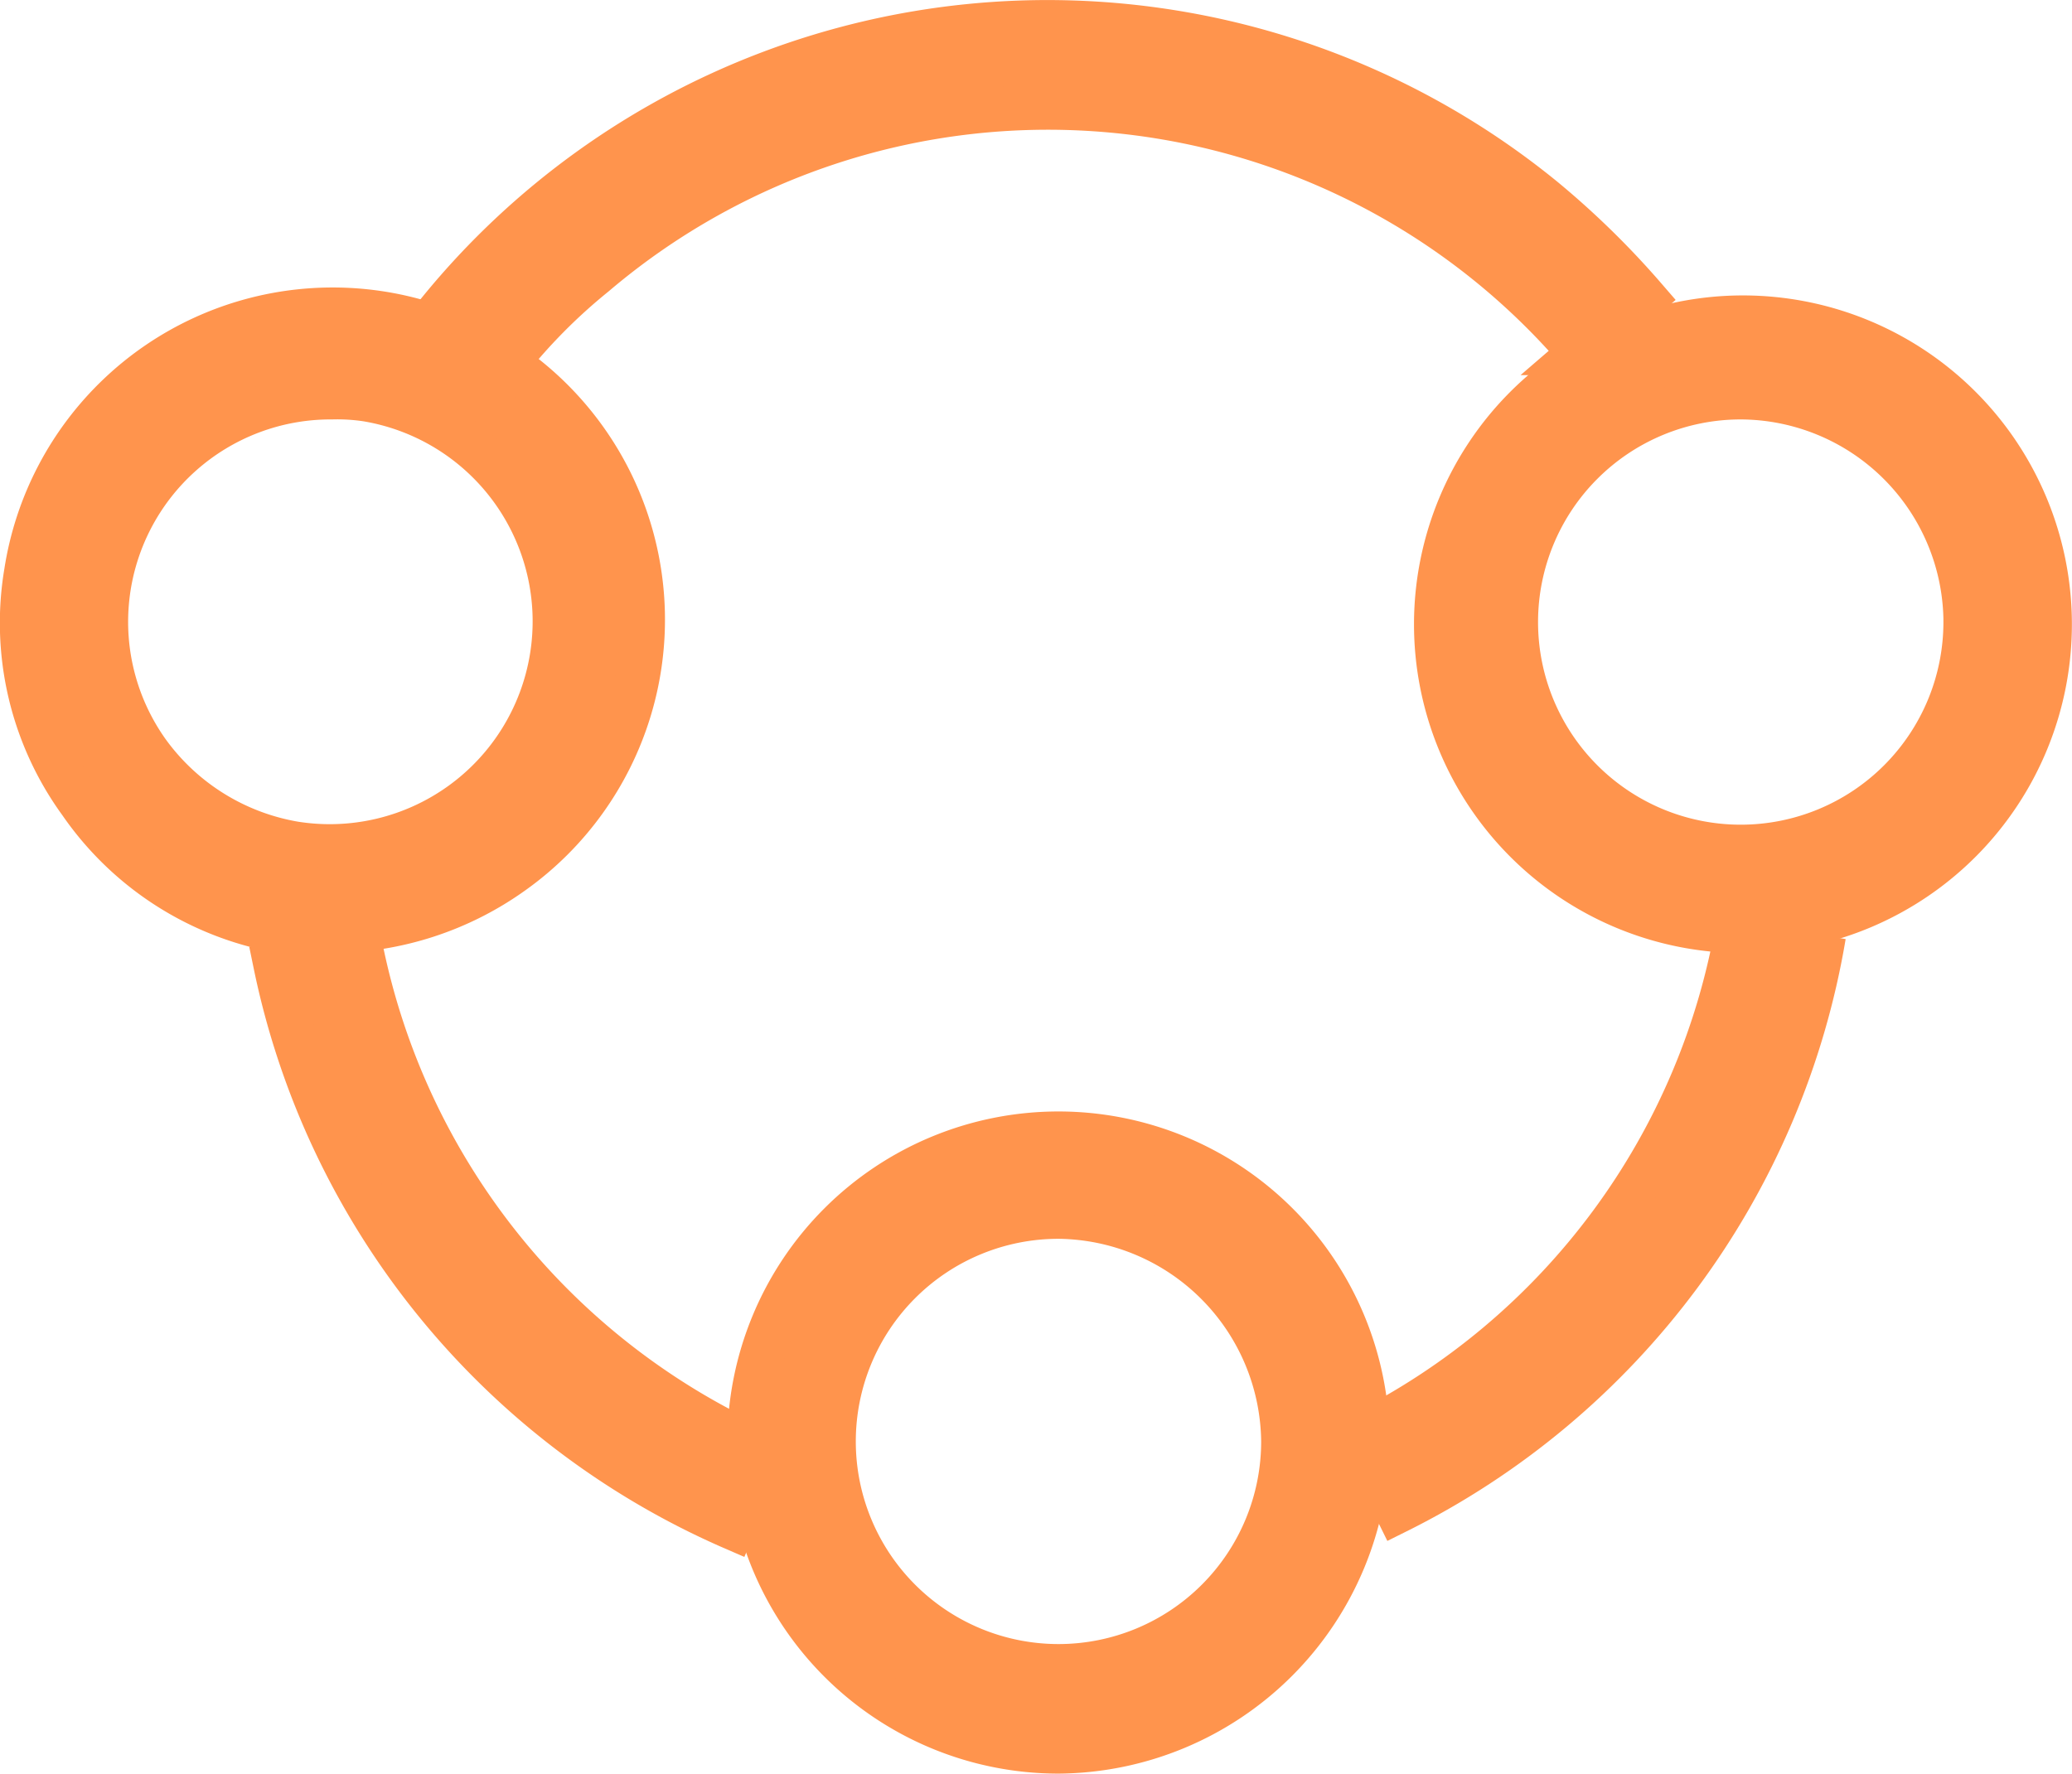
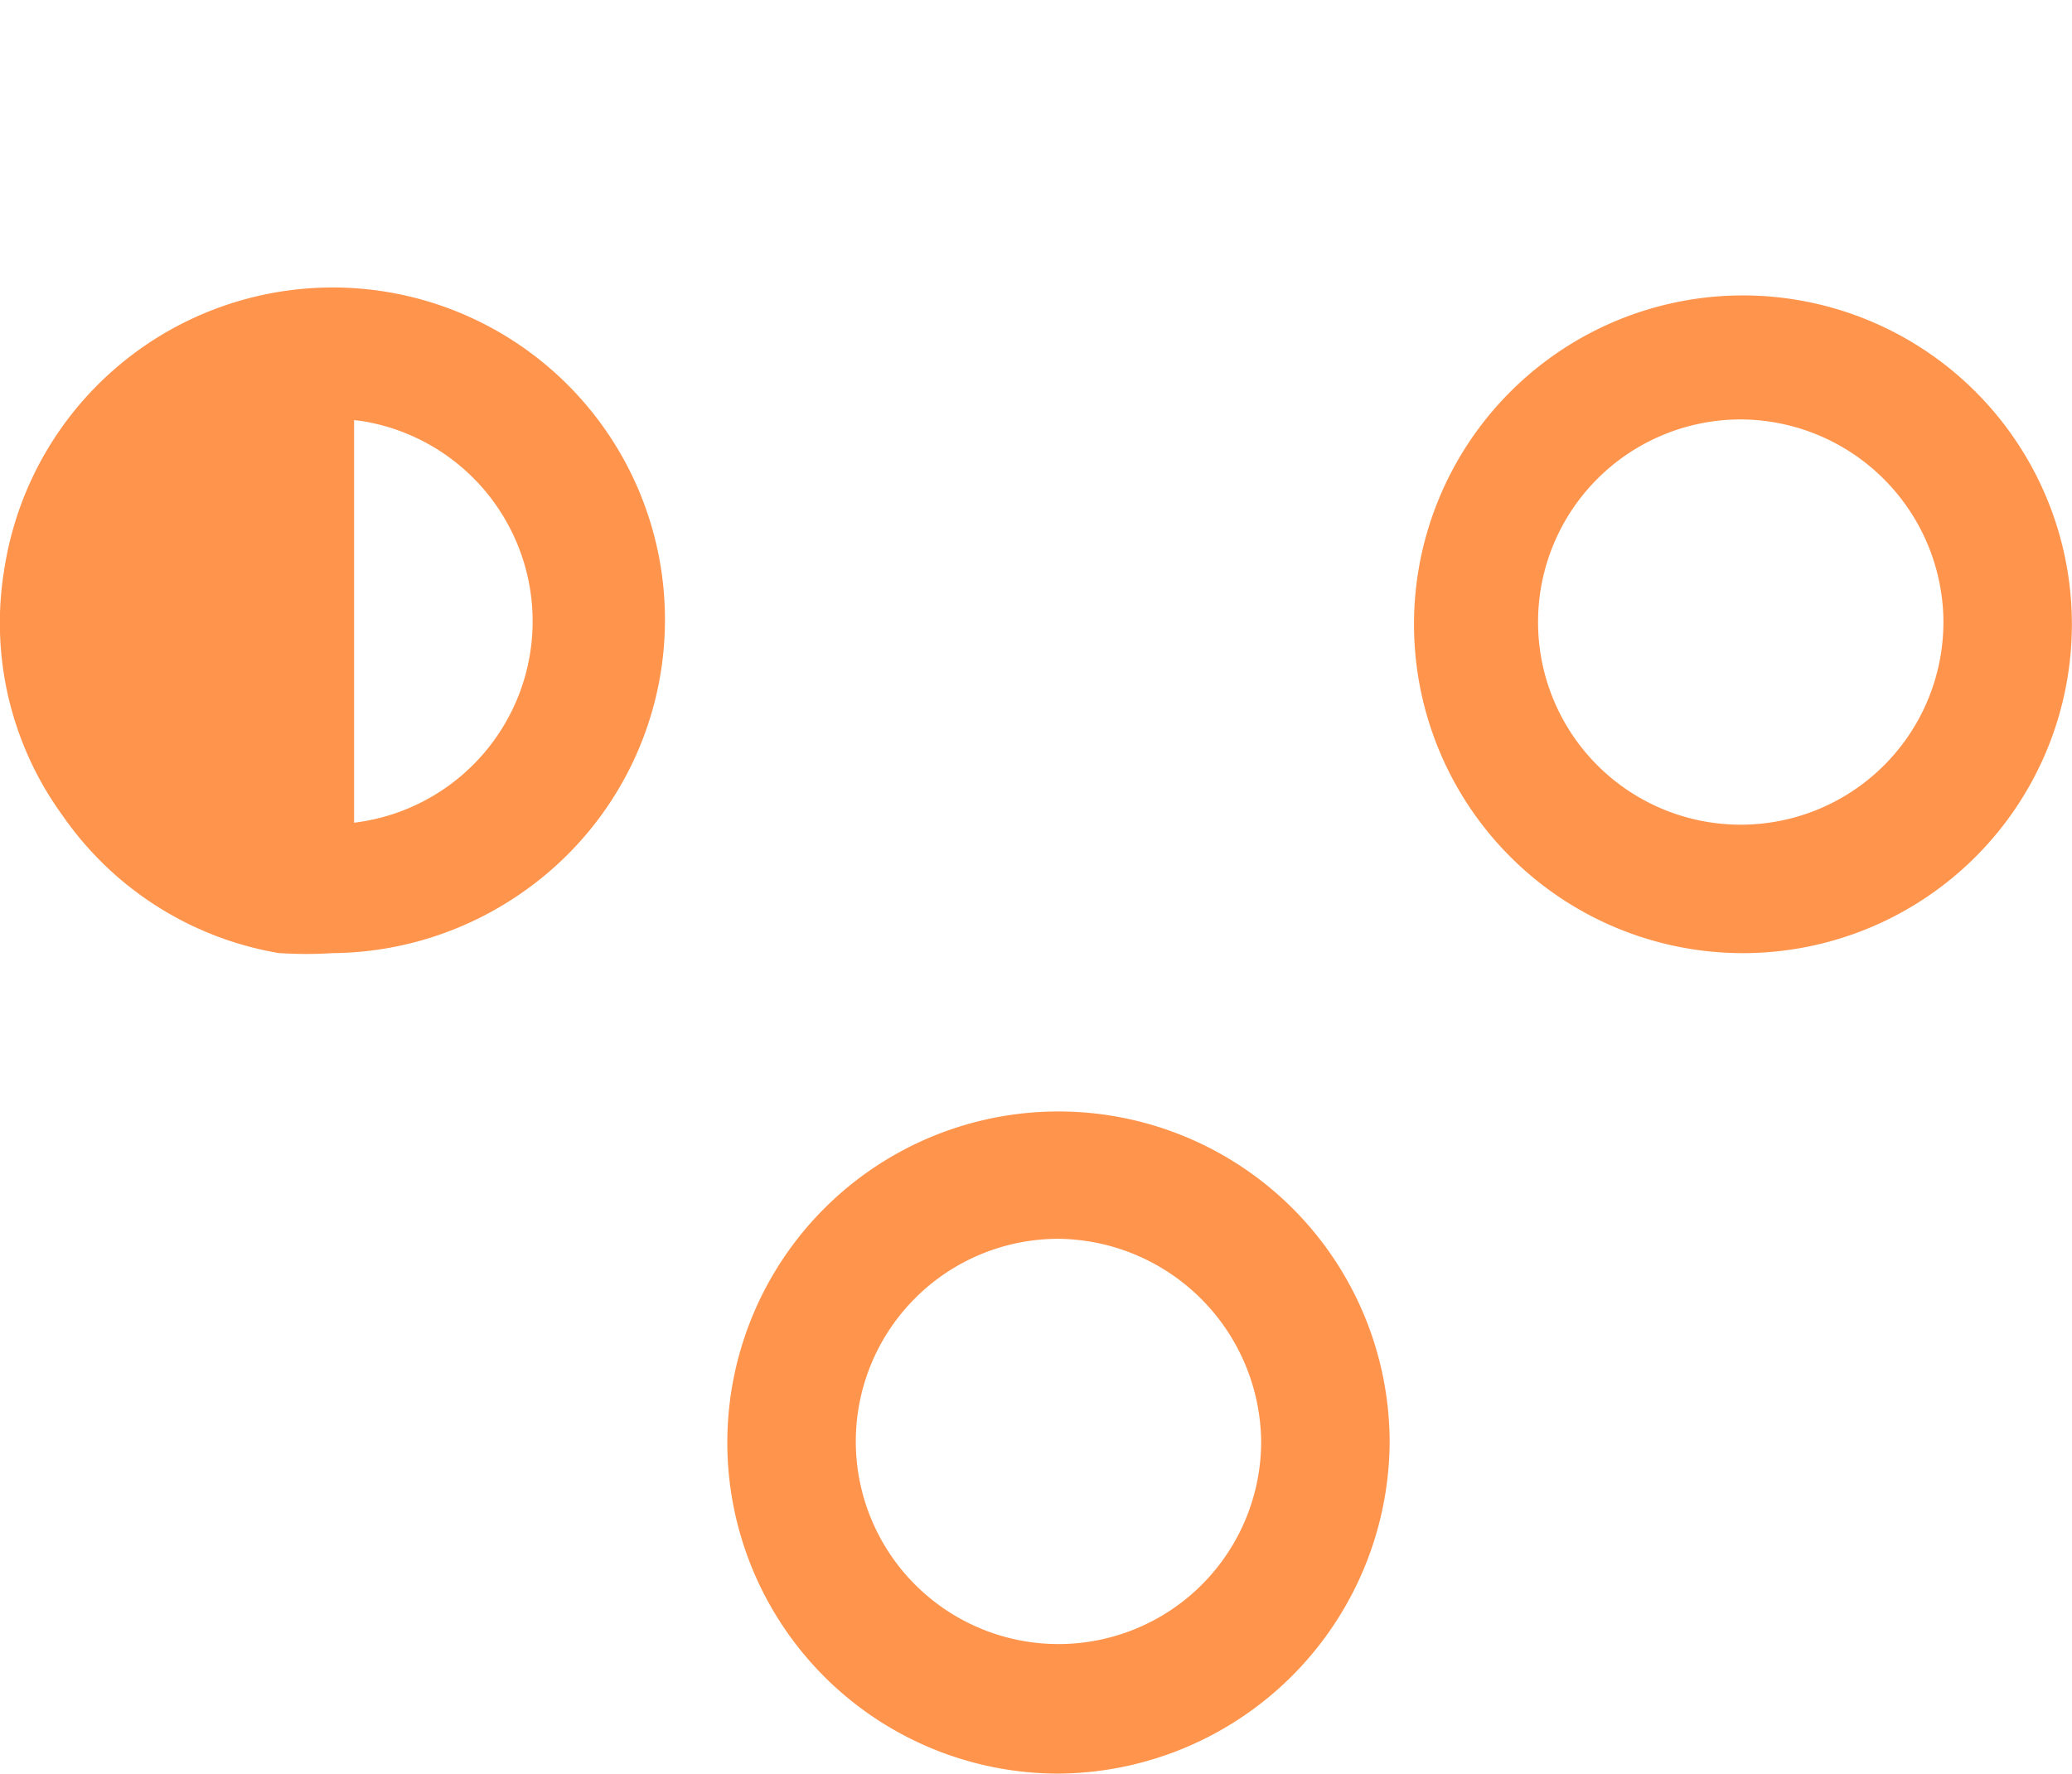
<svg xmlns="http://www.w3.org/2000/svg" id="图层_1" data-name="图层 1" viewBox="0 0 187.08 160.18">
  <defs>
    <style>.cls-1{fill:#ff944d;stroke:#ff944d;stroke-miterlimit:10;stroke-width:4px;}</style>
  </defs>
-   <path class="cls-1" d="M132.6,141.6l-3.4-6.9a63.29,63.29,0,0,0,34.2-46.3l7.7,1.2a71.23,71.23,0,0,1-38.5,52ZM52.1,38l-5.9-4.9a70.8,70.8,0,0,1,99.6-10,76.51,76.51,0,0,1,9.1,8.9l-5.8,5a63.18,63.18,0,0,0-89-7.1A51.08,51.08,0,0,0,52.1,38ZM72.6,143.1A71.18,71.18,0,0,1,31.3,92.2L39,90.7a63.41,63.41,0,0,0,36.6,45.5Z" transform="translate(-6.43 -5.12)" />
-   <path class="cls-1" d="M163.6,89.2a27.7,27.7,0,1,1,.4,0Zm0-48.2a20.3,20.3,0,1,0,20.3,20.3V61a20.38,20.38,0,0,0-20.3-20ZM36.4,89.2a35.3,35.3,0,0,1-4.6,0A27.79,27.79,0,0,1,13.7,77.6,27.56,27.56,0,0,1,8.8,56.8,28,28,0,1,1,52.7,83.9a28.31,28.31,0,0,1-16.3,5.3Zm0-48.2A20.28,20.28,0,0,0,19.8,73.1,20.64,20.64,0,0,0,33,81.3a20.32,20.32,0,0,0,6.6-40.1,17.74,17.74,0,0,0-3.2-.2ZM102,163.3a27.9,27.9,0,1,1,27.9-27.9h0A28.11,28.11,0,0,1,102,163.3Zm0-48.3a20.3,20.3,0,1,0,20.3,20.3h0A20.51,20.51,0,0,0,102,115Z" transform="translate(-6.43 -5.12)" />
+   <path class="cls-1" d="M163.6,89.2a27.7,27.7,0,1,1,.4,0Zm0-48.2a20.3,20.3,0,1,0,20.3,20.3V61a20.38,20.38,0,0,0-20.3-20ZM36.4,89.2a35.3,35.3,0,0,1-4.6,0A27.79,27.79,0,0,1,13.7,77.6,27.56,27.56,0,0,1,8.8,56.8,28,28,0,1,1,52.7,83.9a28.31,28.31,0,0,1-16.3,5.3ZA20.28,20.28,0,0,0,19.8,73.1,20.64,20.64,0,0,0,33,81.3a20.32,20.32,0,0,0,6.6-40.1,17.74,17.74,0,0,0-3.2-.2ZM102,163.3a27.9,27.9,0,1,1,27.9-27.9h0A28.11,28.11,0,0,1,102,163.3Zm0-48.3a20.3,20.3,0,1,0,20.3,20.3h0A20.51,20.51,0,0,0,102,115Z" transform="translate(-6.43 -5.12)" />
</svg>